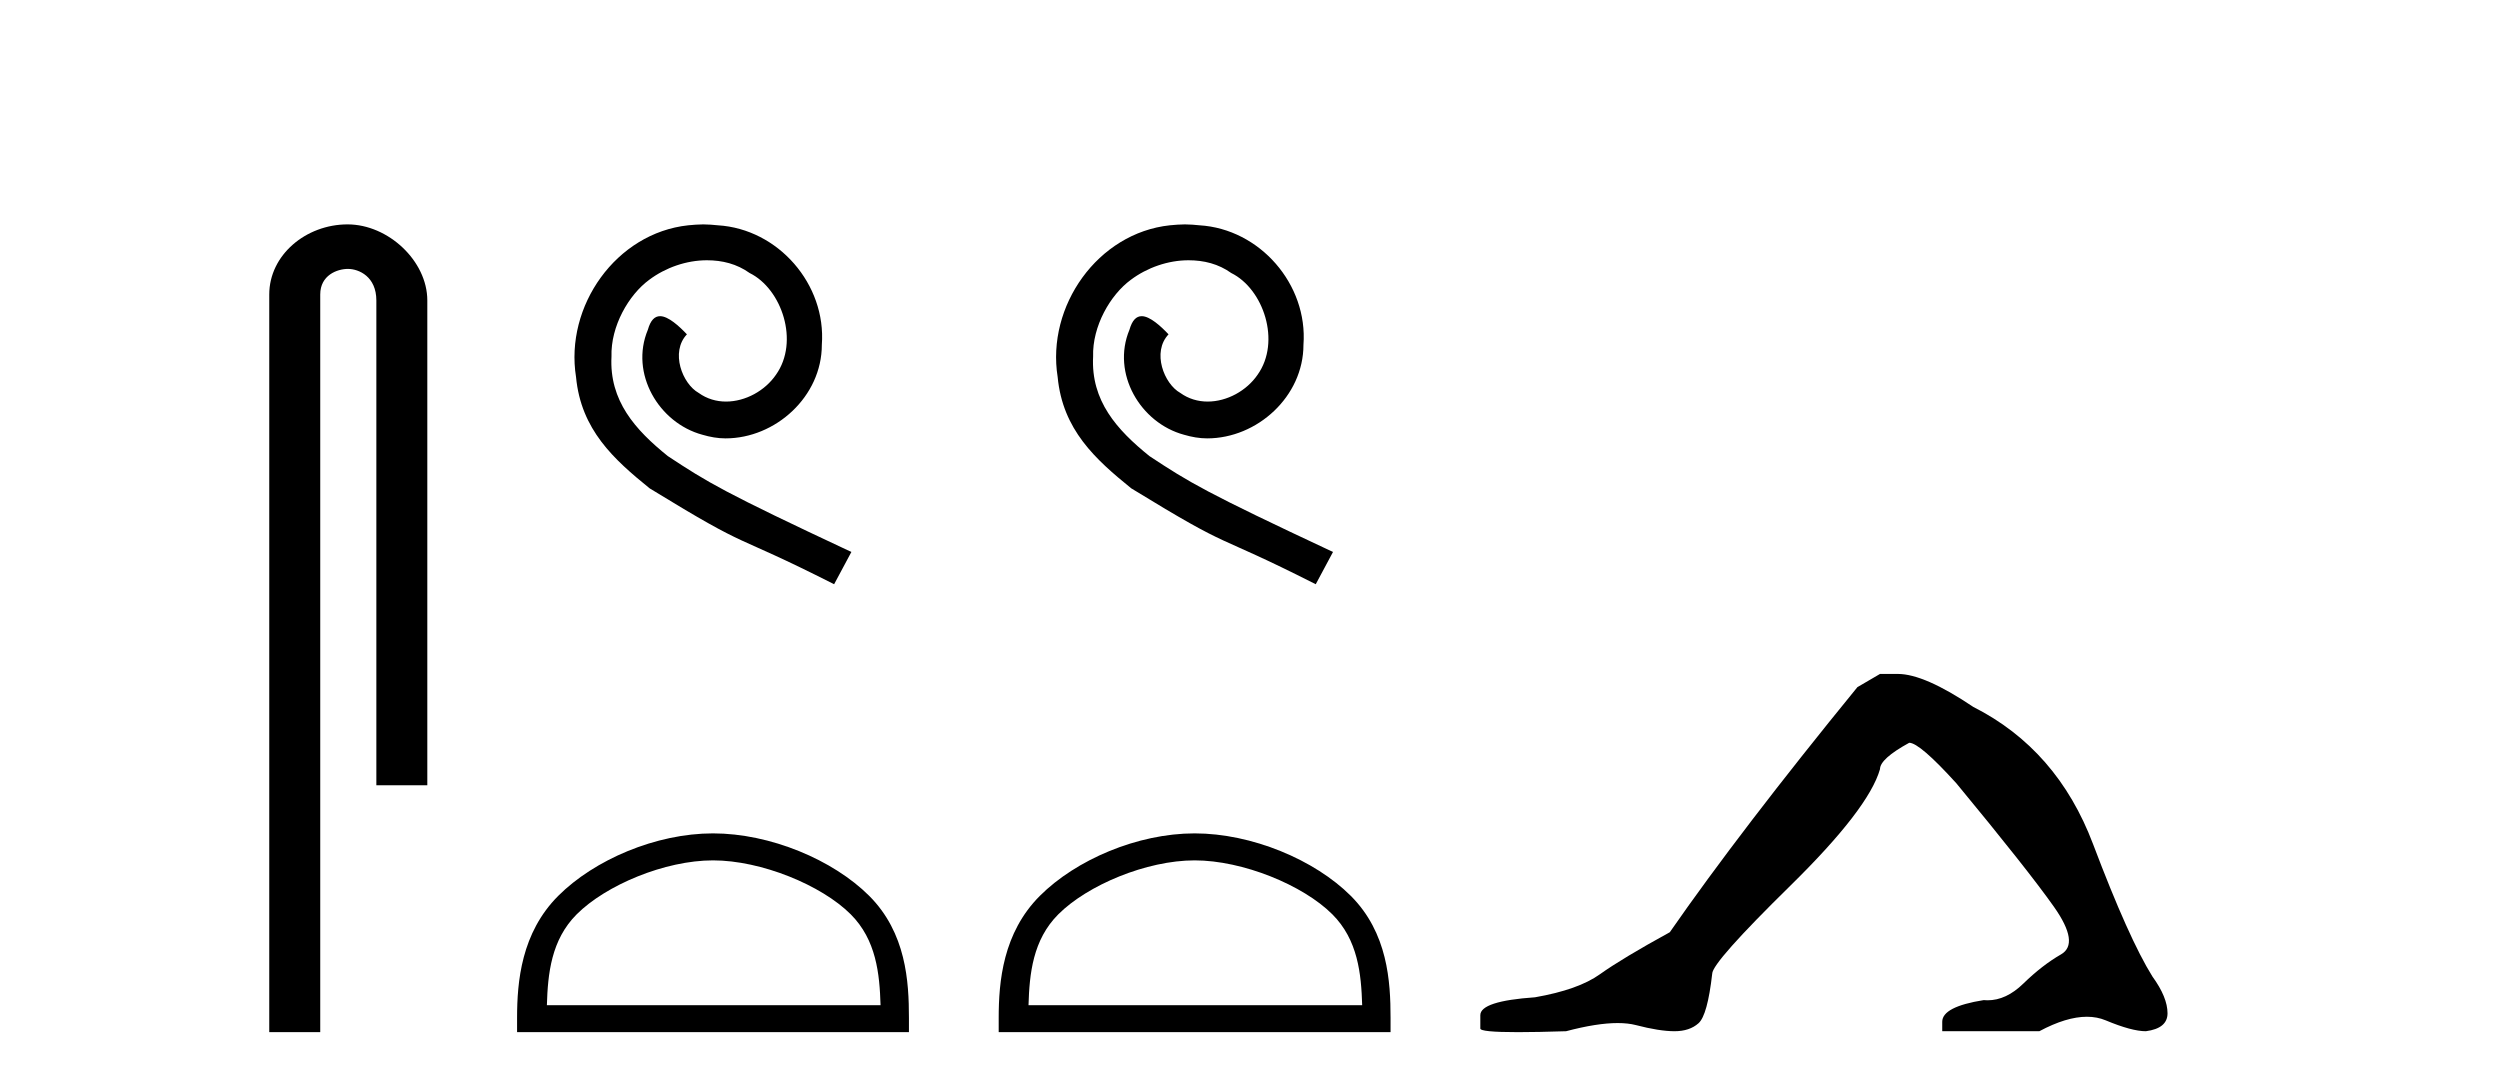
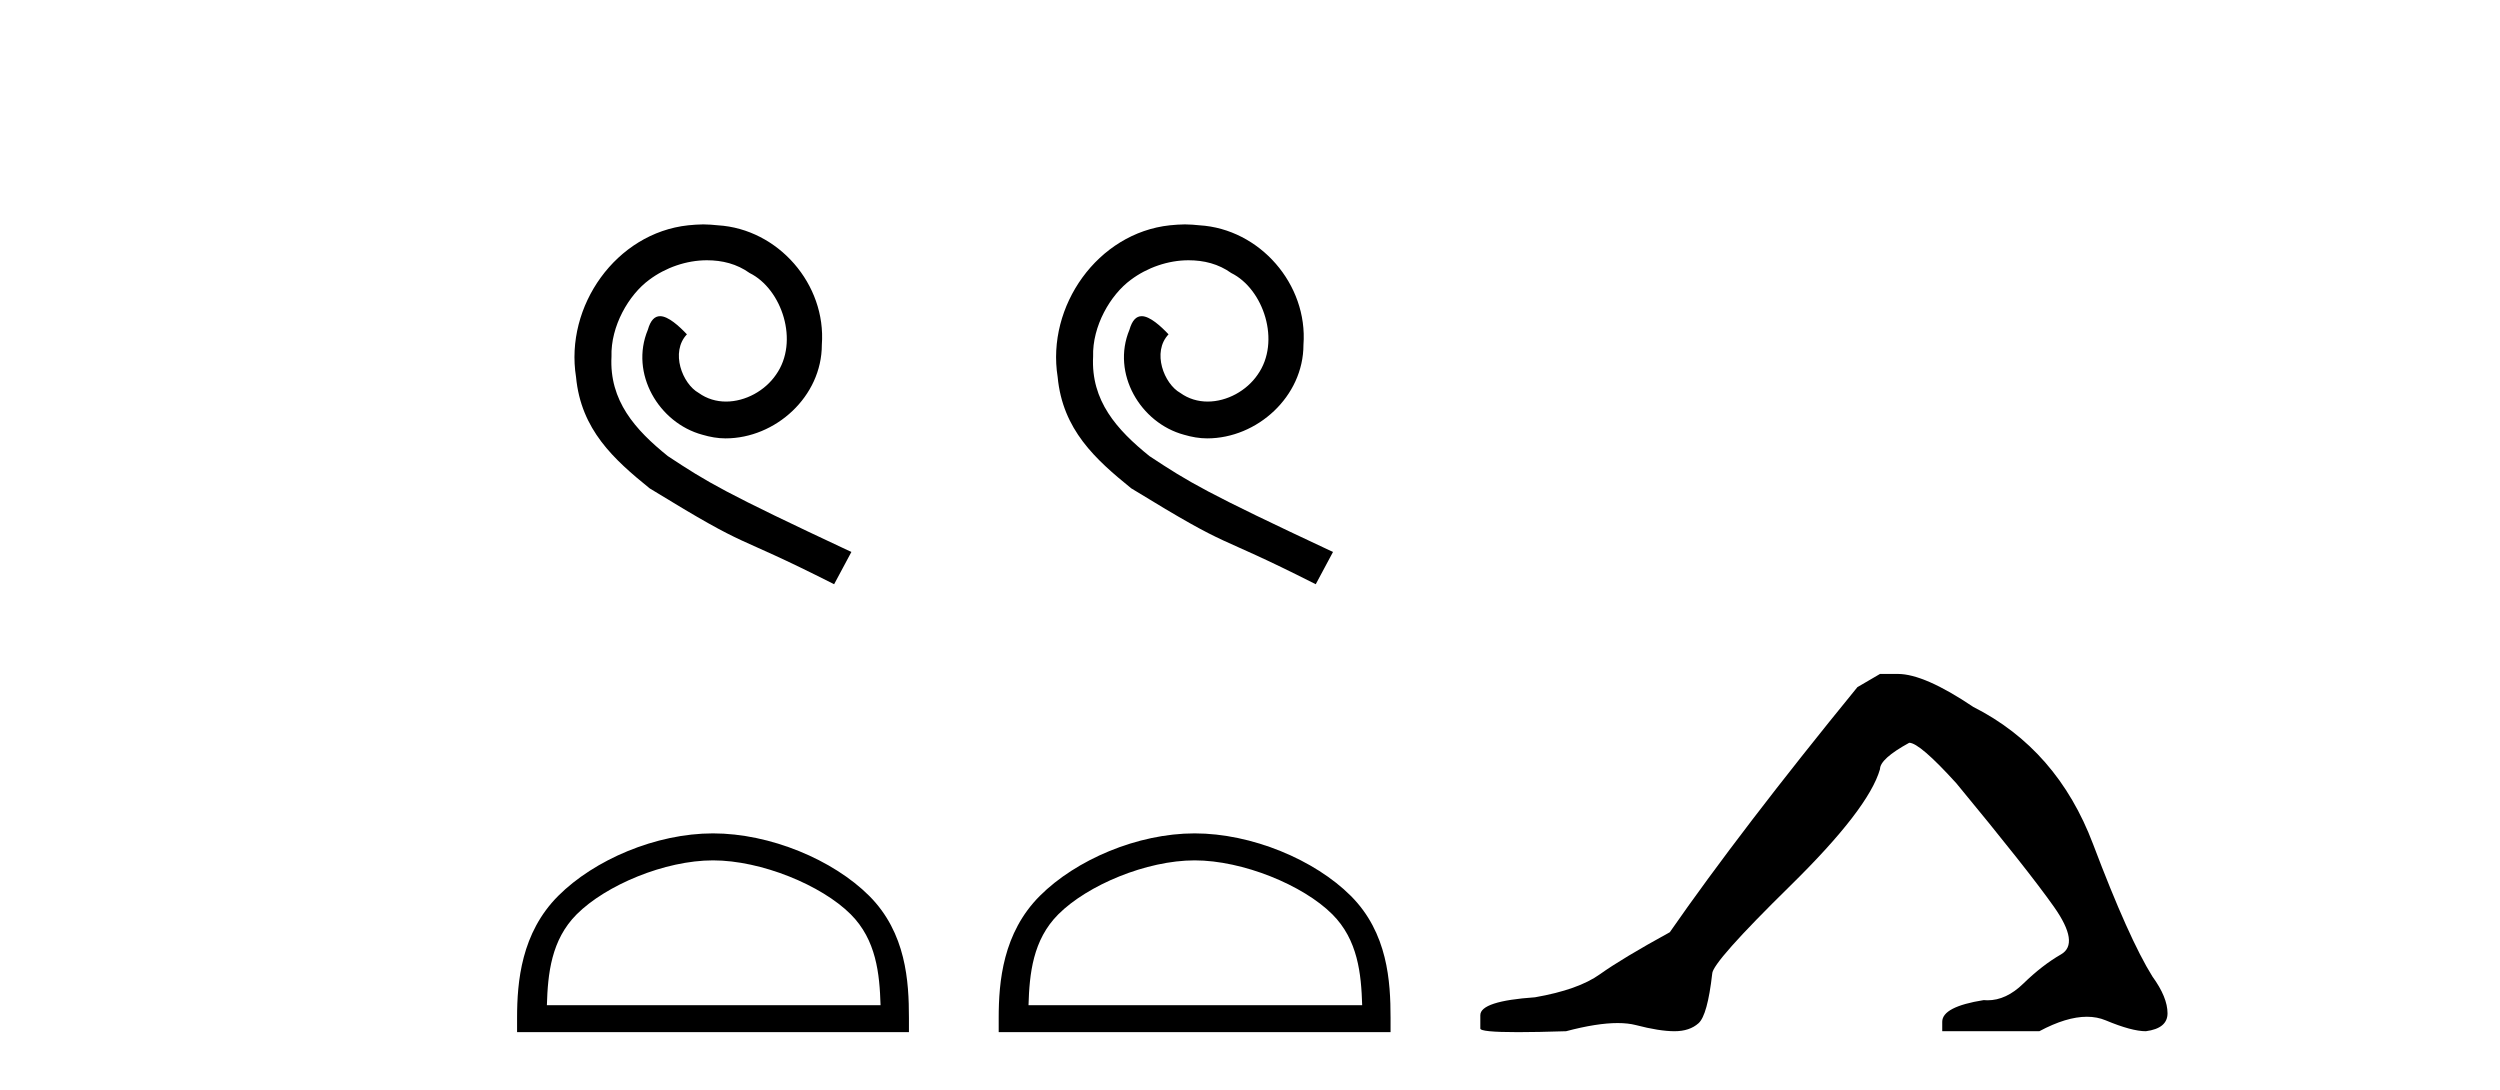
<svg xmlns="http://www.w3.org/2000/svg" width="94.0" height="41.0">
-   <path d="M 13.069 8.437 C 11.5 8.437 10.124 9.591 10.124 11.072 L 10.124 38.809 L 12.041 38.809 L 12.041 11.072 C 12.041 10.346 12.68 10.111 13.081 10.111 C 13.502 10.111 14.151 10.406 14.151 11.296 L 14.151 29.526 L 16.067 29.526 L 16.067 11.296 C 16.067 9.813 14.598 8.437 13.069 8.437 Z" style="fill:#000000;stroke:none" />
  <path d="M 26.443 8.437 C 26.255 8.437 26.067 8.454 25.879 8.471 C 23.163 8.761 21.232 11.512 21.659 14.177 C 21.847 16.158 23.077 17.269 24.427 18.362 C 28.441 20.822 27.314 19.917 31.363 21.967 L 32.012 20.754 C 27.194 18.499 26.614 18.14 25.11 17.149 C 23.88 16.158 22.906 15.065 22.992 13.408 C 22.958 12.263 23.641 11.085 24.41 10.521 C 25.025 10.06 25.811 9.786 26.579 9.786 C 27.16 9.786 27.707 9.923 28.185 10.265 C 29.398 10.863 30.064 12.844 29.176 14.091 C 28.766 14.689 28.031 15.099 27.297 15.099 C 26.938 15.099 26.579 14.997 26.272 14.775 C 25.657 14.433 25.196 13.237 25.828 12.571 C 25.537 12.263 25.127 11.888 24.82 11.888 C 24.615 11.888 24.461 12.041 24.359 12.4 C 23.675 14.04 24.769 15.902 26.409 16.346 C 26.699 16.432 26.989 16.483 27.28 16.483 C 29.159 16.483 30.901 14.911 30.901 12.964 C 31.072 10.692 29.261 8.608 26.989 8.471 C 26.819 8.454 26.631 8.437 26.443 8.437 Z" style="fill:#000000;stroke:none" />
  <path d="M 26.809 32.35 C 28.621 32.35 30.89 33.281 31.987 34.378 C 32.948 35.339 33.073 36.612 33.109 37.795 L 20.563 37.795 C 20.598 36.612 20.724 35.339 21.684 34.378 C 22.782 33.281 24.997 32.35 26.809 32.35 ZM 26.809 31.335 C 24.659 31.335 22.346 32.329 20.99 33.684 C 19.6 35.075 19.442 36.906 19.442 38.275 L 19.442 38.809 L 34.176 38.809 L 34.176 38.275 C 34.176 36.906 34.072 35.075 32.682 33.684 C 31.326 32.329 28.959 31.335 26.809 31.335 Z" style="fill:#000000;stroke:none" />
  <path d="M 44.552 8.437 C 44.364 8.437 44.176 8.454 43.988 8.471 C 41.272 8.761 39.341 11.512 39.768 14.177 C 39.956 16.158 41.186 17.269 42.536 18.362 C 46.55 20.822 45.423 19.917 49.472 21.967 L 50.121 20.754 C 45.303 18.499 44.722 18.14 43.219 17.149 C 41.989 16.158 41.015 15.065 41.101 13.408 C 41.067 12.263 41.75 11.085 42.519 10.521 C 43.134 10.06 43.92 9.786 44.688 9.786 C 45.269 9.786 45.816 9.923 46.294 10.265 C 47.507 10.863 48.173 12.844 47.285 14.091 C 46.875 14.689 46.14 15.099 45.406 15.099 C 45.047 15.099 44.688 14.997 44.381 14.775 C 43.766 14.433 43.305 13.237 43.937 12.571 C 43.646 12.263 43.236 11.888 42.929 11.888 C 42.724 11.888 42.57 12.041 42.467 12.4 C 41.784 14.04 42.877 15.902 44.517 16.346 C 44.808 16.432 45.098 16.483 45.389 16.483 C 47.268 16.483 49.01 14.911 49.01 12.964 C 49.181 10.692 47.37 8.608 45.098 8.471 C 44.927 8.454 44.74 8.437 44.552 8.437 Z" style="fill:#000000;stroke:none" />
  <path d="M 44.918 32.35 C 46.73 32.35 48.999 33.281 50.096 34.378 C 51.057 35.339 51.182 36.612 51.218 37.795 L 38.672 37.795 C 38.707 36.612 38.833 35.339 39.793 34.378 C 40.891 33.281 43.106 32.35 44.918 32.35 ZM 44.918 31.335 C 42.768 31.335 40.455 32.329 39.099 33.684 C 37.709 35.075 37.551 36.906 37.551 38.275 L 37.551 38.809 L 52.285 38.809 L 52.285 38.275 C 52.285 36.906 52.181 35.075 50.79 33.684 C 49.435 32.329 47.068 31.335 44.918 31.335 Z" style="fill:#000000;stroke:none" />
  <path d="M 70.688 25.34 L 69.838 25.837 Q 65.443 31.224 62.784 35.052 Q 60.977 36.045 60.161 36.629 Q 59.346 37.214 57.716 37.498 Q 55.66 37.64 55.66 38.171 L 55.66 38.207 L 55.66 38.668 Q 55.636 38.809 57.078 38.809 Q 57.798 38.809 58.885 38.774 Q 60.043 38.467 60.823 38.467 Q 61.213 38.467 61.508 38.543 Q 62.394 38.774 62.962 38.774 Q 63.529 38.774 63.865 38.473 Q 64.202 38.171 64.379 36.612 Q 64.379 36.186 67.321 33.298 Q 70.263 30.409 70.688 28.92 Q 70.688 28.53 71.787 27.928 Q 72.177 27.928 73.559 29.452 Q 76.253 32.713 77.228 34.095 Q 78.203 35.478 77.494 35.885 Q 76.785 36.293 76.076 36.984 Q 75.433 37.611 74.732 37.611 Q 74.66 37.611 74.587 37.604 Q 73.028 37.852 73.028 38.419 L 73.028 38.774 L 76.679 38.774 Q 77.695 38.23 78.467 38.23 Q 78.853 38.23 79.177 38.366 Q 80.152 38.774 80.684 38.774 Q 81.499 38.668 81.499 38.1 Q 81.499 37.498 80.932 36.718 Q 80.046 35.3 78.699 31.738 Q 77.352 28.176 74.197 26.581 Q 72.354 25.34 71.362 25.34 Z" style="fill:#000000;stroke:none" />
</svg>